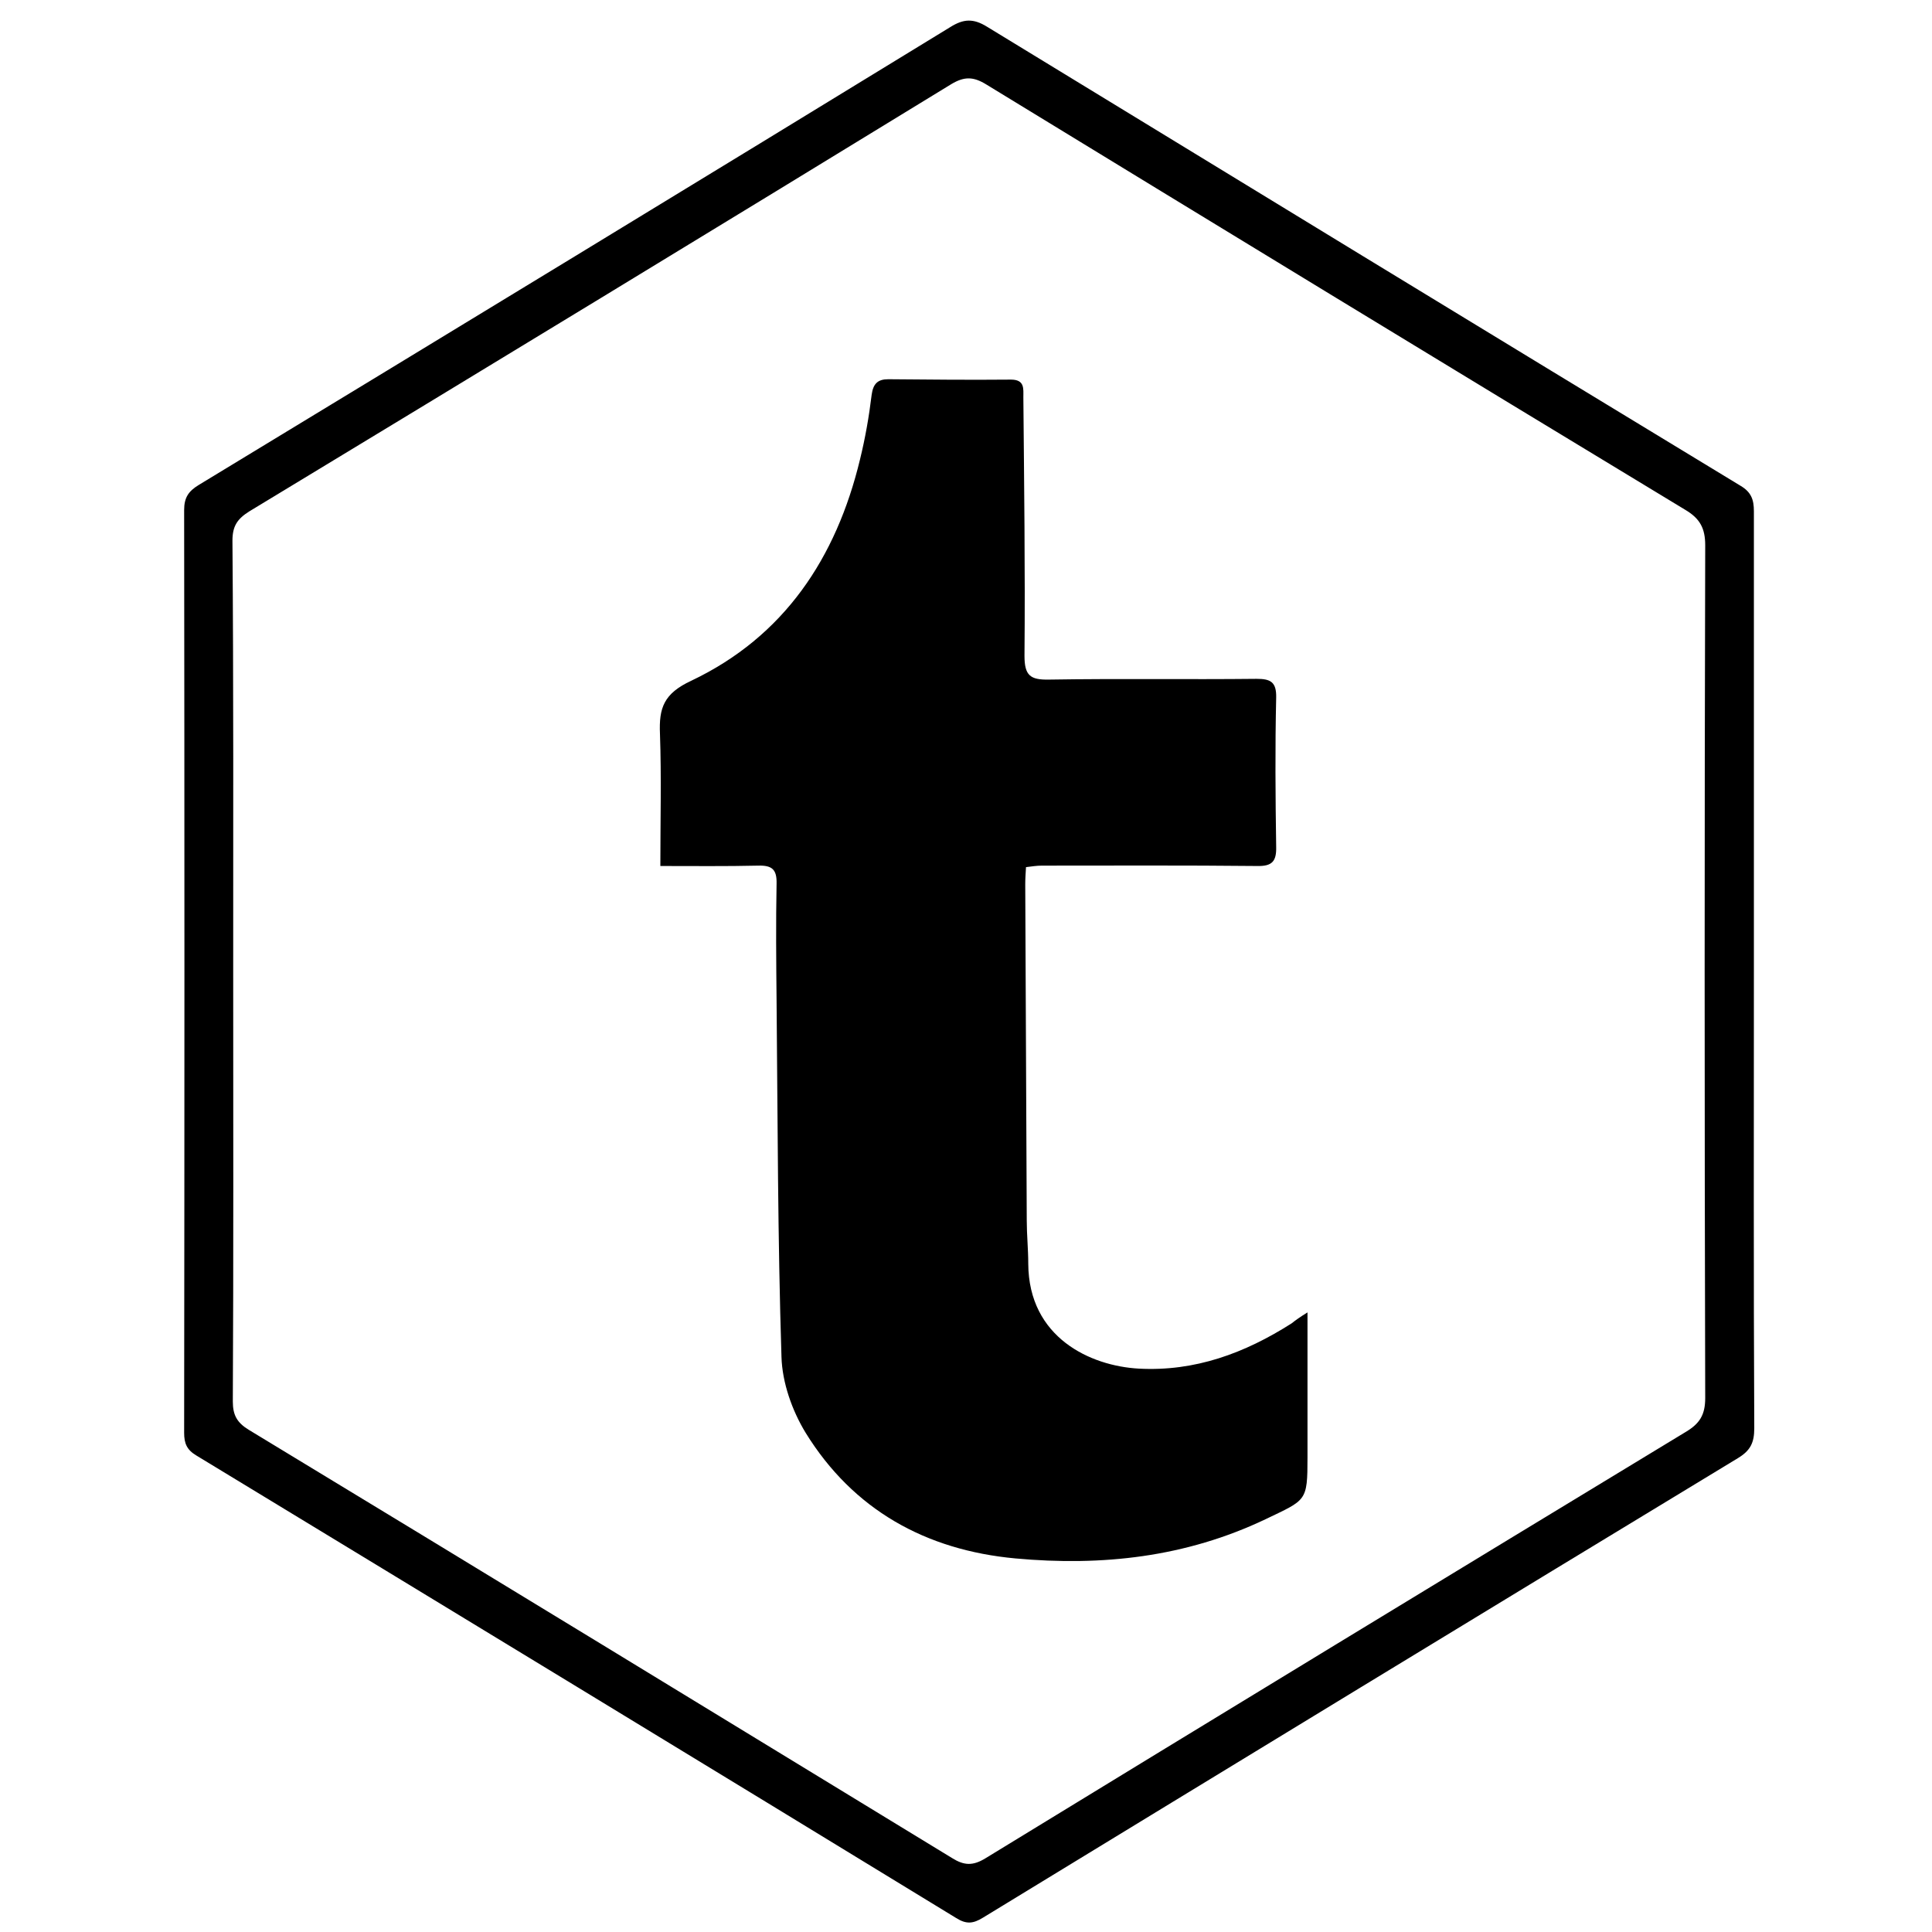
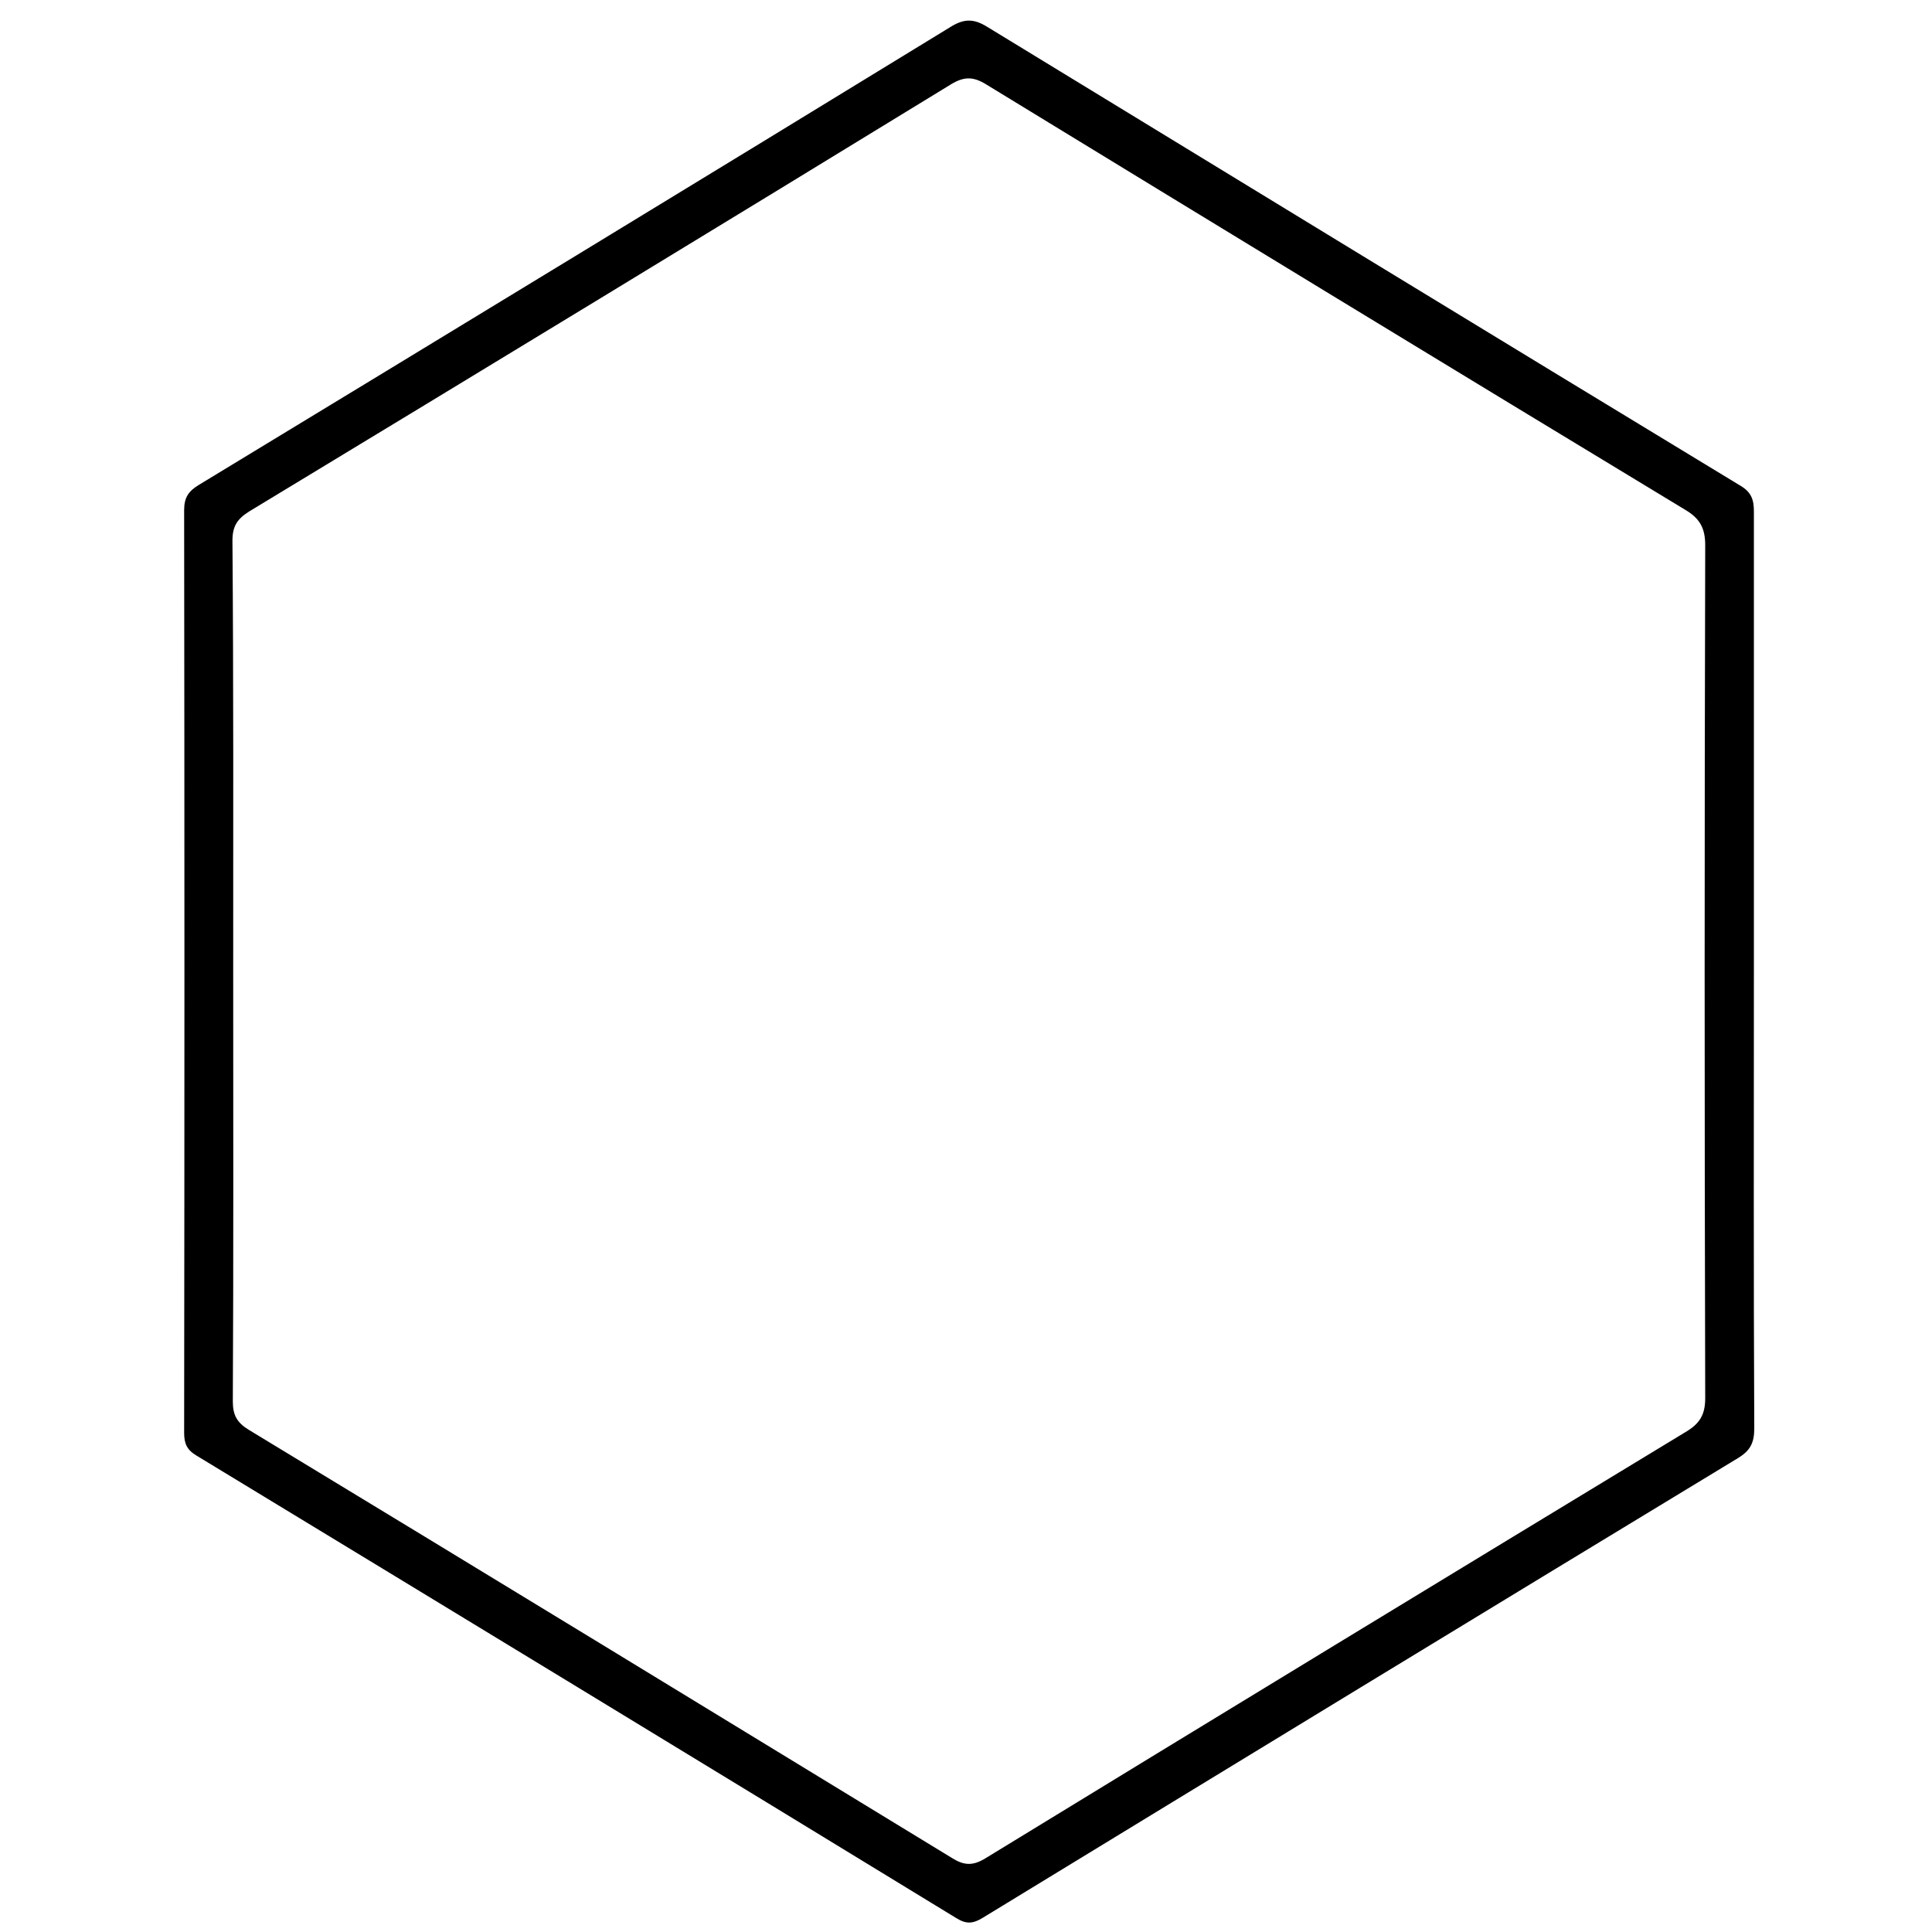
<svg xmlns="http://www.w3.org/2000/svg" enable-background="new 0 0 512 512" id="Layer_1" version="1.1" viewBox="0 0 512 512" xml:space="preserve">
  <g>
    <path d="M464.8,257.5c0,40.3-0.1,80.7,0.1,121c0,3.8-1,5.9-4.3,7.9c-66.8,40.5-133.4,81.1-200.1,121.8c-2.6,1.6-4.4,1.8-7.1,0.1   C186.3,467.3,119.2,426.5,52,385.7c-2.5-1.5-3.2-3.2-3.2-6c0.1-81.5,0.1-163,0-244.5c0-3.3,1.1-5,3.9-6.7   C119.1,88.2,185.5,47.8,251.8,7.2c3.5-2.2,6.1-2.4,9.8-0.1c66.5,40.6,133,81.2,199.6,121.6c2.9,1.7,3.6,3.7,3.6,6.8   C464.8,176.2,464.8,216.8,464.8,257.5z M61.8,257.4c0,38,0.1,76-0.1,114c0,3.6,1.1,5.6,4.2,7.5c62.2,37.7,124.3,75.6,186.4,113.5   c3.2,2,5.5,2.1,8.8,0.1c61.8-37.8,123.6-75.4,185.6-113c3.7-2.2,5.2-4.5,5.2-9c-0.2-75.3-0.2-150.7,0-226c0-4.5-1.4-7.1-5.3-9.4   c-61.8-37.4-123.5-75-185.2-112.7c-3.4-2.1-5.8-2.2-9.3-0.1c-61.9,37.9-123.9,75.6-186,113.2c-3.2,2-4.5,3.9-4.5,7.8   C61.9,181.4,61.8,219.4,61.8,257.4z" />
-     <path d="M346.5,347.8c0,13.5,0,26,0,38.4c0,11.8-0.3,11.2-11.1,16.4c-21.2,10.1-43.4,12.5-66.3,10.4c-23.8-2.2-43-12.9-55.6-33.3   c-3.6-5.9-6.2-13.3-6.4-20.1c-1-31.5-1-63-1.3-94.4c-0.1-10.3-0.2-20.7,0-31c0.1-3.8-1.2-4.9-4.9-4.8c-8.4,0.2-16.9,0.1-25.9,0.1   c0-12.1,0.3-23.5-0.1-35c-0.3-6.9,1-10.7,8.3-14.1c24.6-11.7,38.4-32.5,44.7-58.6c1.4-5.7,2.4-11.4,3.1-17.2   c0.4-2.9,1.6-4.1,4.4-4.1c10.8,0.1,21.7,0.2,32.5,0.1c3.7,0,3.3,2.4,3.3,4.7c0.2,22.8,0.5,45.7,0.3,68.5c0,5.2,1.5,6.4,6.5,6.3   c18.3-0.3,36.7,0,55-0.2c3.7,0,5.3,0.8,5.2,5c-0.3,13.2-0.2,26.3,0,39.5c0.1,3.9-1.1,5.2-5.1,5.1c-19-0.2-38-0.1-57-0.1   c-1.3,0-2.6,0.2-4.2,0.4c-0.1,1.7-0.2,3.1-0.2,4.6c0.1,29.7,0.3,59.3,0.4,89c0,3.8,0.4,7.7,0.4,11.5c0.1,19.6,16.5,27.1,29.3,27.8   c14.9,0.8,28.1-4.1,40.5-12C343.3,349.9,344.4,349.1,346.5,347.8z" />
  </g>
</svg>